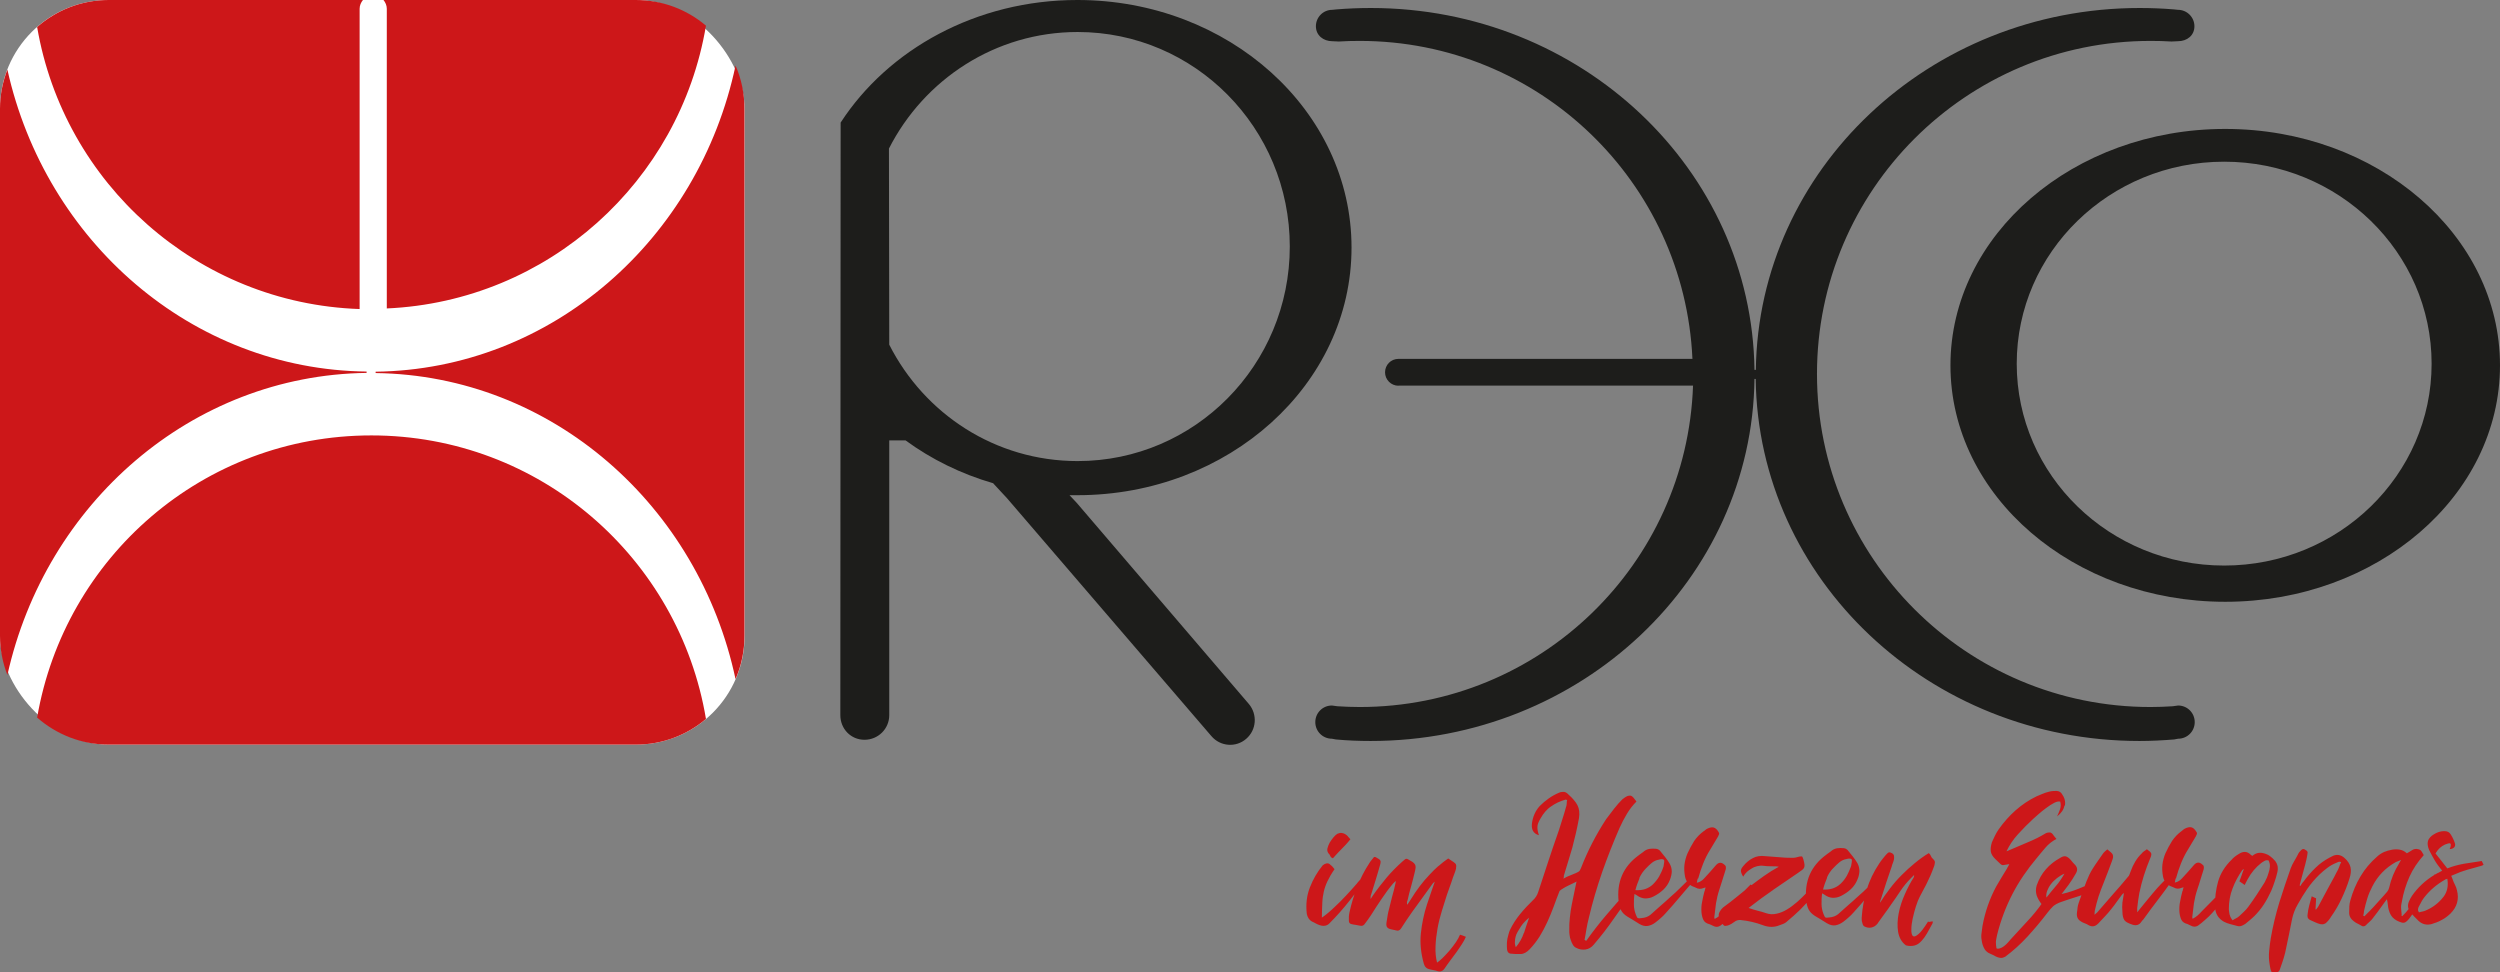
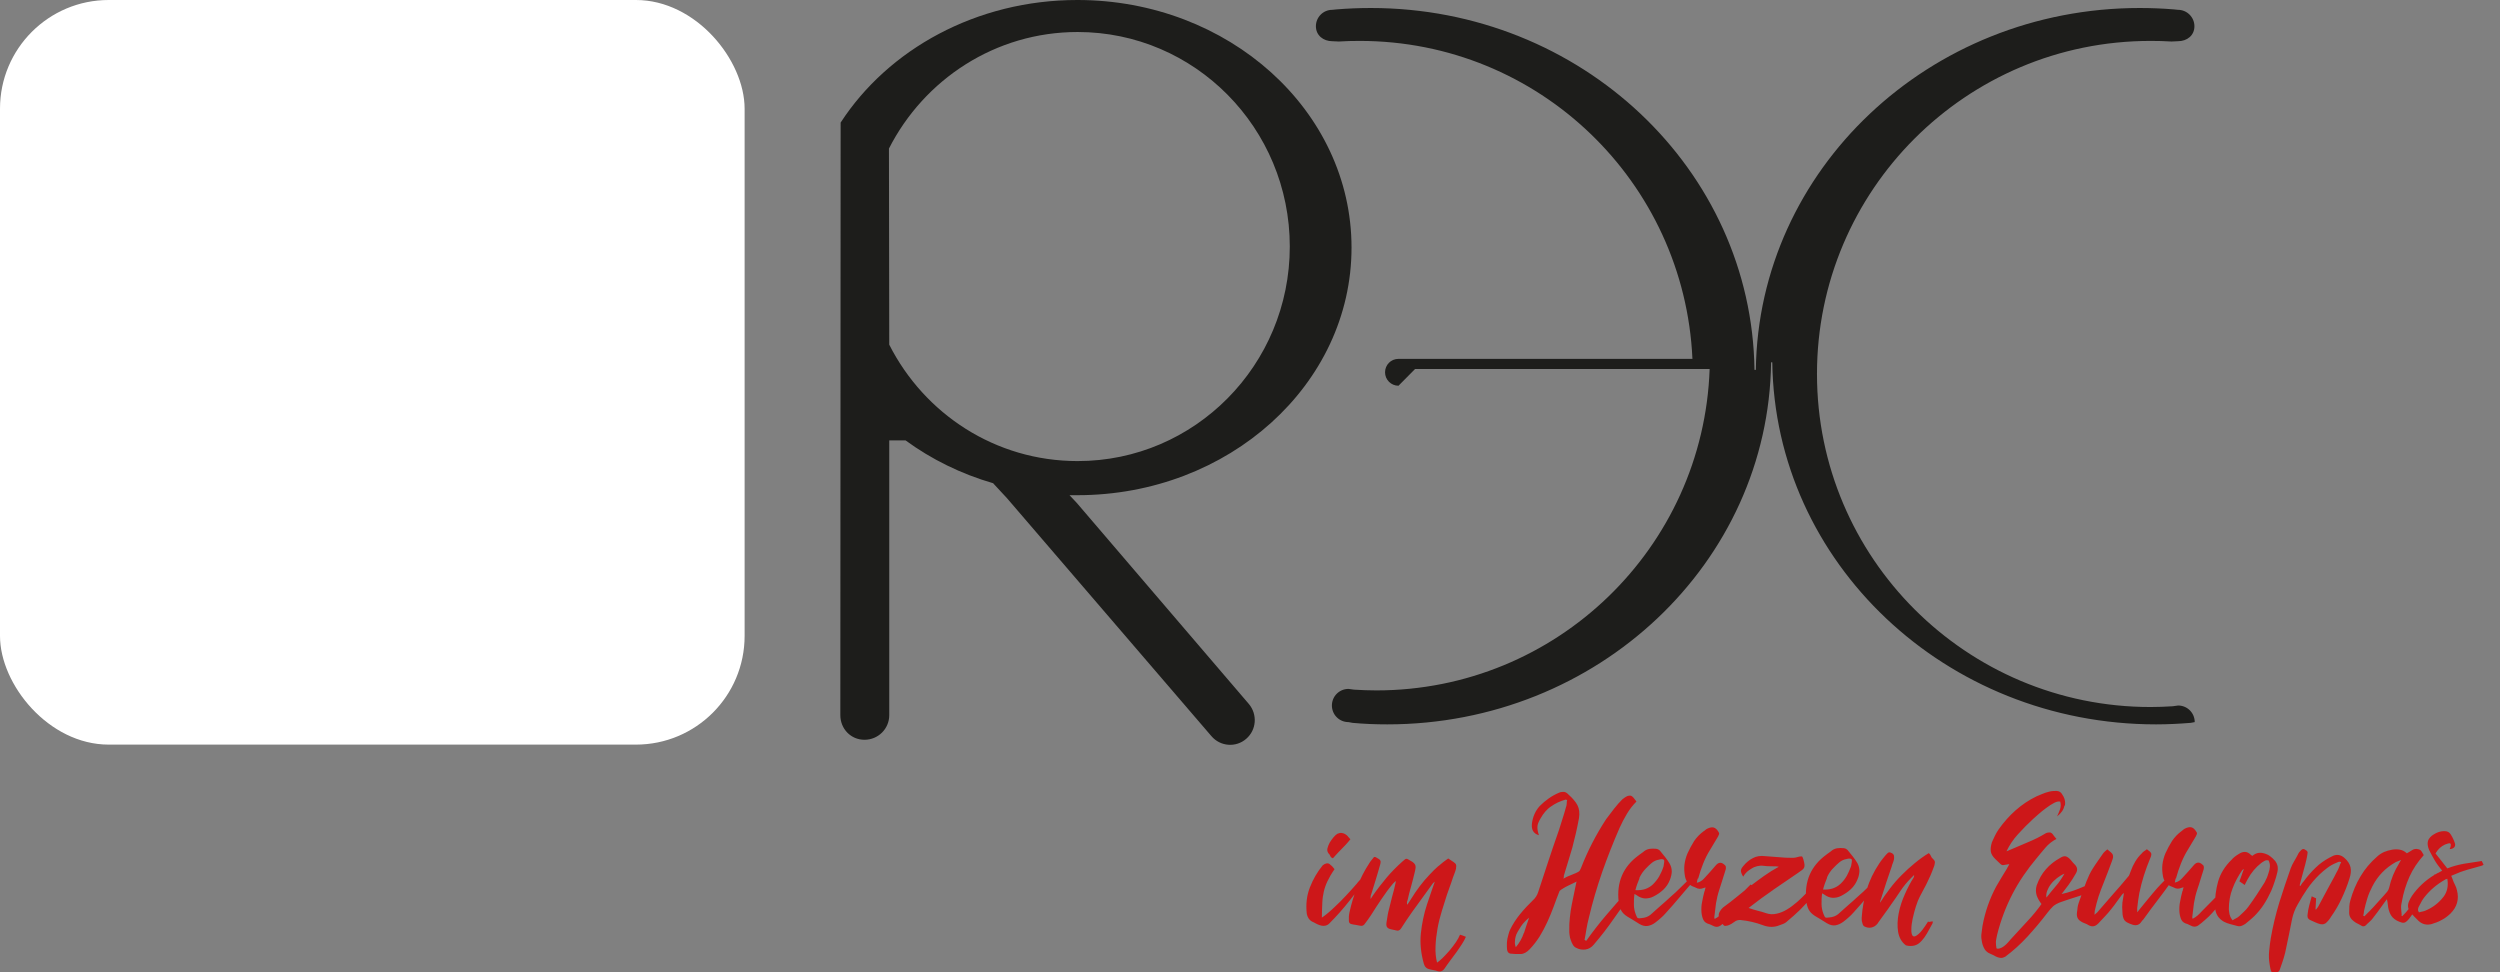
<svg xmlns="http://www.w3.org/2000/svg" id="Livello_2" viewBox="0 0 165.59 64.39">
  <rect x="0" y="0" width="165.59" height="64.39" fill="#808080" stroke="none" />
  <defs>
    <style>.cls-1{fill:#fff;}.cls-2{fill:#cd1719;}.cls-3,.cls-4{fill:none;}.cls-4{clip-path:url(#clippath);}.cls-5{fill:#1d1d1b;}</style>
    <clipPath id="clippath">
      <rect class="cls-3" width="165.59" height="64.39" />
    </clipPath>
  </defs>
  <g id="Livello_1-2">
    <g class="cls-4">
      <path class="cls-5" d="m58.9,22.83c2.33,4.59,7.03,7.71,12.48,7.71,7.76,0,14.05-6.36,14.05-14.21s-6.29-14.21-14.05-14.21c-5.45,0-10.17,3.14-12.5,7.72l.02,12.98Zm6.89,9.18c-2.14-.62-4.1-1.59-5.81-2.84h-1.08v18.2c0,.9-.73,1.63-1.64,1.63s-1.6-.73-1.6-1.63l.02-39.25C58.83,3.27,64.67,0,71.36,0,81.39,0,89.52,7.34,89.52,16.4s-8.13,16.4-18.16,16.4c-.17,0-.35,0-.52,0l.48.51,11.4,13.32c.58.69.51,1.72-.18,2.31-.68.59-1.71.51-2.3-.18l-13.54-15.76-.9-.97Z" />
-       <path class="cls-5" d="m92.63,25.55c-.49,0-.89-.4-.89-.89s.39-.89.89-.89h19.47c-.53-11.72-10.17-21.06-22.04-21.06-.47,0-.93.01-1.38.04l-.43-.02c-.6,0-1.09-.39-1.09-.99s.48-1.09,1.09-1.09l.3-.03c.74-.06,1.49-.09,2.25-.09,13.93,0,25.24,10.7,25.41,23.97h.09c.17-13.26,11.48-23.97,25.42-23.97.76,0,1.51.03,2.25.09l.29.03c.6,0,1.09.49,1.09,1.09s-.48.99-1.09.99l-.43.02c-.46-.03-.92-.04-1.39-.04-12.2,0-22.09,9.88-22.09,22.06s9.89,22.06,22.09,22.06c.49,0,.99-.02,1.47-.05l.36-.05c.61,0,1.1.49,1.1,1.1s-.49,1.1-1.1,1.1l-.27.05c-.76.06-1.52.1-2.29.1-13.94,0-25.25-10.71-25.42-23.98h-.08c-.16,13.27-11.48,23.98-25.42,23.98-.78,0-1.54-.03-2.3-.1l-.27-.05c-.61,0-1.1-.49-1.1-1.1s.49-1.1,1.1-1.1l.37.05c.49.03.98.05,1.47.05,11.95,0,21.67-9.46,22.08-21.29h-19.51Z" />
-       <path class="cls-5" d="m133.58,24.09c0,7.39,6.15,13.37,13.74,13.37s13.74-5.99,13.74-13.37-6.15-13.38-13.74-13.38-13.74,5.99-13.74,13.38m13.81-15.55c10.05,0,18.2,7.01,18.2,15.66s-8.15,15.66-18.2,15.66-18.2-7.01-18.2-15.66,8.15-15.66,18.2-15.66" />
+       <path class="cls-5" d="m92.63,25.55c-.49,0-.89-.4-.89-.89s.39-.89.89-.89h19.47c-.53-11.72-10.17-21.06-22.04-21.06-.47,0-.93.01-1.38.04l-.43-.02c-.6,0-1.09-.39-1.09-.99s.48-1.09,1.09-1.09l.3-.03c.74-.06,1.49-.09,2.25-.09,13.93,0,25.24,10.7,25.41,23.97h.09c.17-13.26,11.48-23.97,25.42-23.97.76,0,1.51.03,2.25.09l.29.03c.6,0,1.09.49,1.09,1.09s-.48.99-1.09.99l-.43.02c-.46-.03-.92-.04-1.39-.04-12.2,0-22.09,9.88-22.09,22.06s9.89,22.06,22.09,22.06c.49,0,.99-.02,1.47-.05l.36-.05c.61,0,1.1.49,1.1,1.1l-.27.05c-.76.06-1.52.1-2.29.1-13.94,0-25.25-10.71-25.42-23.98h-.08c-.16,13.27-11.48,23.98-25.42,23.98-.78,0-1.54-.03-2.3-.1l-.27-.05c-.61,0-1.1-.49-1.1-1.1s.49-1.1,1.1-1.1l.37.05c.49.03.98.05,1.47.05,11.95,0,21.67-9.46,22.08-21.29h-19.51Z" />
      <path class="cls-2" d="m161.84,59.41c-.31.4-.71.71-1.2.91-.07.03-.15.05-.21.06-.07.01-.14.03-.21.05-.05-.08-.07-.14-.06-.21,0-.07.03-.13.06-.18.06-.1.11-.21.17-.32.06-.11.12-.21.2-.3.36-.46.82-.85,1.37-1.16.02-.02.04-.03.06-.03s.05,0,.08-.03c.08.47,0,.87-.25,1.2m-.36-1.59c-.09.05-.18.1-.26.15-.59.36-1.07.81-1.46,1.36-.07.1-.14.23-.21.39-.12.28-.07.54.15.77.07.09.15.18.24.27.08.08.17.17.25.25.24.22.53.29.85.21.23-.07.46-.15.67-.27.22-.11.41-.26.59-.43.44-.44.58-.95.43-1.54-.03-.13-.07-.25-.13-.36s-.11-.23-.15-.35c-.03-.07-.06-.15-.1-.25.14-.06.28-.11.41-.17.13-.06.27-.11.4-.15.21-.07.41-.13.61-.18.2-.06.4-.11.6-.17.02,0,.04-.02.06-.03.02,0,.04-.02.06-.04-.02-.05-.04-.09-.06-.12s-.04-.07-.06-.12c-.39.06-.78.12-1.17.18-.39.07-.76.17-1.11.31-.14-.18-.27-.35-.4-.51-.13-.16-.25-.32-.38-.48.03-.05.05-.09.08-.12.02-.03.04-.06.06-.09.19-.23.41-.38.69-.45.16-.05.21.02.17.2,0,.04-.03.09-.07.17.13,0,.23-.04.3-.11.07-.07.09-.17.05-.28-.06-.2-.15-.39-.28-.59-.08-.14-.22-.21-.42-.21-.23,0-.46.07-.67.2-.22.13-.36.28-.41.45-.05.17-.02.38.08.61.12.24.25.48.38.7s.3.44.48.66c-.1.06-.2.11-.29.16m-4.9,2.65c0-.06.01-.11.02-.17.06-.27.13-.54.21-.8.08-.26.19-.52.32-.77.36-.72.89-1.26,1.57-1.64.05-.02.1-.04.15-.06.05-.02.12-.05.2-.08-.04.06-.06.1-.08.13-.01.03-.03.06-.05.09-.32.52-.54,1.06-.66,1.61-.03.11-.07.2-.13.27-.16.18-.31.36-.47.53s-.31.35-.47.52c-.09.1-.19.2-.28.29-.09.09-.19.18-.29.29l-.08-.04c.02-.06.03-.11.04-.17m2.51.14c-.02-.16-.03-.31-.04-.45s.01-.3.05-.45c.1-.58.27-1.12.5-1.64s.55-.99.95-1.44c-.05-.08-.09-.17-.14-.24-.05-.08-.12-.13-.22-.15-.16-.04-.29-.02-.41.06s-.23.14-.35.21c-.14-.13-.29-.21-.46-.24-.16-.03-.33-.03-.51,0-.19.03-.36.08-.53.15-.16.07-.32.17-.46.3-.45.39-.82.83-1.11,1.32-.29.48-.51,1.01-.67,1.58-.04.13-.06.27-.07.41,0,.14-.01.28-.01.42,0,.23.11.42.32.57.07.06.16.11.24.15.09.04.17.09.24.13.1.07.2.06.29-.01.07-.08.15-.14.22-.21s.15-.13.21-.21c.13-.16.25-.32.36-.47s.22-.31.34-.47c.04-.06.08-.11.13-.18.05-.06.1-.13.15-.2.02.08.03.15.04.2,0,.05.01.1.02.15.02.27.09.5.2.7.12.2.31.35.58.45.12.05.21.07.27.06.06,0,.14-.04.23-.12.04-.05.07-.09.11-.12.03-.03.06-.07.09-.12.2-.27.39-.54.58-.82.19-.28.38-.55.57-.82.11-.16.22-.32.32-.49.1-.17.21-.33.31-.49-.03-.05-.05-.09-.07-.12-.02-.03-.04-.07-.07-.12-.08.1-.16.19-.22.27s-.13.16-.18.23c-.22.3-.45.6-.67.9-.22.3-.44.6-.66.9-.07.08-.14.17-.21.25s-.15.16-.22.23c-.04-.02-.06-.03-.07-.03m-6.71-1.99s-.01,0-.02-.01l.04-.17.34-1.26c.03-.11.05-.22.08-.34s.04-.22.06-.34c.02-.08,0-.14-.04-.18-.05-.04-.1-.07-.15-.1-.08-.05-.17-.02-.25.07-.08.08-.15.16-.18.24-.08.16-.17.32-.26.47-.09.15-.17.31-.23.47-.27.76-.52,1.52-.76,2.28-.23.76-.42,1.54-.56,2.34-.05.29-.08.58-.11.86-.03.29-.02.58.03.88.02.09.04.19.05.28.01.09.05.19.11.28.05,0,.09-.02.14-.02.05,0,.09,0,.14,0,.13-.02.21-.08.24-.2.07-.19.13-.37.19-.55.06-.18.11-.36.16-.55.05-.21.09-.41.13-.62.04-.2.08-.41.13-.62.07-.34.13-.67.2-1,.07-.33.19-.65.37-.96.2-.36.41-.71.64-1.04.23-.33.5-.65.8-.94.17-.16.34-.31.52-.44.18-.14.38-.25.6-.34.05-.02.09-.04.14-.06s.11-.01.18.01c-.06.13-.11.25-.15.37-.05.12-.1.23-.17.34-.09.19-.19.37-.29.55-.1.18-.2.37-.3.55-.1.2-.21.39-.31.58-.1.19-.21.38-.31.58l-.13.17s-.02,0-.02,0c0,0-.01,0-.02,0,0-.12.02-.24.02-.36,0-.12.01-.25.02-.38-.05-.02-.09-.04-.14-.06-.05-.02-.1-.04-.15-.07-.06.21-.12.42-.17.62-.05.2-.09.41-.11.62-.02.18.06.29.22.35l.29.13c.13.06.24.1.33.12.09.02.17.02.24,0,.07-.02.14-.06.2-.13.07-.06.14-.15.22-.26,0-.02.02-.03.02-.03,0,0,.01-.02.02-.04.28-.39.52-.8.72-1.23s.38-.87.52-1.33c.09-.27.12-.52.07-.74s-.18-.43-.41-.63c-.23-.2-.48-.24-.73-.14-.05.02-.09.04-.12.06s-.07.04-.12.06c-.35.19-.67.41-.95.69-.28.27-.54.57-.78.9-.05.05-.09.1-.12.15s-.07.1-.1.15c0,0-.02-.01-.02-.01m-4.66,1.91c-.02-.12-.04-.24-.05-.37,0-.49.08-.95.25-1.38.16-.43.38-.83.65-1.22,0,0,.04-.03.1-.06-.06.14-.11.28-.15.41-.05.13-.1.27-.15.41.06.04.11.07.17.11.06.04.12.08.18.13.04-.08.07-.14.1-.2.03-.06.06-.11.09-.17.24-.45.55-.81.91-1.09.08-.06.15-.1.22-.14.07-.04.16-.05.26-.03.07.14.1.28.09.42-.01.14-.04.28-.09.41-.03.11-.07.22-.11.32-.05.1-.1.21-.15.31-.17.27-.34.54-.52.81-.18.27-.36.53-.55.79-.09.12-.19.24-.3.34-.11.11-.22.21-.33.31-.06.05-.12.09-.2.13s-.15.08-.22.13c-.1-.13-.17-.25-.19-.37m1.39-3.98c-.13-.12-.26-.18-.39-.18s-.26.04-.39.13c-.21.12-.37.25-.49.39-.44.43-.74.91-.89,1.44-.15.53-.22,1.08-.2,1.67,0,.21.05.41.15.58.1.17.25.31.43.41.13.07.27.12.42.16s.3.08.45.12c.1.03.2.03.29,0,.09-.03.18-.08.27-.14.1-.08.2-.17.3-.25.1-.08.19-.17.29-.26.24-.24.46-.51.64-.79.18-.28.34-.58.48-.89.08-.2.16-.39.22-.59.07-.2.13-.41.18-.62.07-.29.03-.54-.14-.76-.1-.12-.22-.23-.34-.32-.12-.09-.26-.15-.41-.19-.29-.08-.54-.02-.76.17-.06-.03-.1-.06-.13-.08m-4.93,1.57c.09-.34.2-.66.33-.99.13-.32.28-.63.47-.93.19-.31.36-.6.52-.87.02-.05.04-.09.06-.14.02-.05.01-.1-.03-.15-.1-.17-.21-.27-.33-.3-.12-.03-.26,0-.44.09-.04.02-.07.04-.1.07-.03.03-.07.06-.1.08-.26.19-.47.41-.64.66-.16.26-.31.53-.44.82-.1.24-.17.49-.2.75s-.01.52.04.79c.06.29.21.49.46.62.08.03.16.06.24.1.17.1.34.11.52.03.06-.02.1-.03.14-.04-.02.06-.03.11-.04.15,0,.04-.02.09-.04.13-.06.22-.11.45-.15.68-.05.23-.06.46-.04.71.02.19.06.35.13.49.07.14.21.23.41.28.04.02.07.03.1.05.03.01.07.03.11.05.2.11.38.09.56-.06.11-.08.22-.17.33-.27.11-.09.21-.19.32-.29.29-.29.55-.6.78-.93.23-.33.47-.66.71-.99,0,0,.01-.02,0-.03,0,0,0-.02,0-.04-.03-.02-.06-.04-.09-.06-.03-.02-.07-.04-.11-.06l-.13.13c-.27.27-.55.55-.83.83-.28.28-.55.56-.83.84-.08.09-.17.18-.26.26-.09.08-.2.15-.33.22,0-.04-.02-.06-.02-.08,0-.02,0-.04,0-.06.03-.3.07-.6.11-.9.05-.3.12-.6.22-.9.07-.22.15-.43.21-.66.07-.22.14-.45.21-.67.02-.07.02-.13.01-.18,0-.06-.04-.11-.1-.15-.19-.17-.36-.16-.53.01-.14.16-.28.32-.41.47-.14.15-.28.31-.43.47-.06.06-.12.11-.19.15-.07.05-.16.08-.26.1.02-.13.04-.22.06-.28m-4.68-1.79c-.05.05-.1.09-.13.14-.16.23-.32.46-.48.69-.16.23-.31.47-.43.72-.14.3-.26.6-.37.92-.11.31-.22.62-.33.93-.04.1-.06.21-.08.32-.01.11-.02.22-.04.33-.02.17,0,.3.06.4s.16.18.32.26c.07.03.13.05.19.08.06.02.12.05.18.09.13.08.25.1.36.08.11-.02.21-.09.31-.19.15-.16.3-.32.45-.48.15-.16.29-.32.42-.49.12-.15.24-.3.34-.45.11-.15.22-.3.33-.45.02-.03.04-.05.06-.07.02-.02.05-.04.09-.07-.02.12-.03.23-.05.33-.01.1-.03.2-.05.3-.02.2-.02.41,0,.6,0,.28.06.47.14.58.08.11.26.2.53.29.25.08.45.02.59-.2.06-.08.1-.13.13-.15.3-.42.6-.83.91-1.23.31-.4.61-.81.91-1.23.03-.03.05-.06.08-.09.02-.03.05-.07.06-.11-.04-.05-.07-.09-.1-.12-.03-.03-.07-.07-.12-.12-.4.36-.77.75-1.11,1.16-.34.41-.69.83-1.04,1.27,0-.07,0-.13,0-.17,0-.04,0-.07,0-.1.02-.17.04-.33.06-.5.02-.16.05-.33.08-.5.08-.39.18-.78.3-1.16.12-.38.26-.76.41-1.12.08-.17.1-.29.08-.35-.02-.07-.12-.16-.29-.28-.06.05-.11.09-.18.13-.06.04-.11.09-.16.15-.17.16-.31.34-.43.54-.12.2-.22.41-.3.64-.03.08-.06.14-.08.21s-.06.12-.11.17c-.33.39-.65.78-.99,1.15-.33.38-.66.76-.99,1.14-.03.04-.06.07-.1.1-.04.03-.08.06-.13.11.01-.07.01-.12.01-.15s0-.07.01-.11c.07-.33.15-.64.25-.95.1-.31.22-.61.34-.91.09-.24.19-.48.28-.72.09-.24.18-.48.27-.72.04-.1.06-.19.07-.25,0-.07,0-.12-.02-.17-.02-.05-.06-.1-.12-.15-.06-.05-.14-.12-.24-.2-.06.05-.11.09-.16.14m-3.83,2.62c.06-.15.14-.31.25-.45.11-.15.25-.28.41-.41.16-.12.32-.22.49-.29-.17.3-.35.57-.55.8-.2.23-.41.49-.64.78-.03-.13-.01-.27.04-.43m1.18-5.66c.05-.27-.02-.53-.21-.79-.08-.11-.18-.17-.33-.18-.14,0-.3,0-.47.04s-.33.09-.49.16c-.16.07-.28.12-.38.16-.5.24-.96.55-1.38.92-.42.37-.79.79-1.13,1.27-.09.13-.17.27-.24.41-.07.14-.13.29-.2.43-.07.22-.1.41-.08.6.02.18.13.36.31.53.12.11.21.2.27.26s.11.1.15.12c.05.02.1.02.17,0,.07-.01.18-.03.33-.05-.03.06-.06.11-.08.15-.03.04-.05.09-.07.13-.12.2-.24.39-.36.59-.12.2-.24.4-.36.61-.44.82-.74,1.69-.91,2.62-.03.19-.05.37-.07.54-.02.17,0,.35.04.54.04.18.1.33.18.46s.21.23.36.29c.08.03.16.07.24.11.08.05.16.09.24.12.08.03.17.05.25.05s.17-.03.27-.08c.52-.39,1.01-.83,1.46-1.32.45-.49.9-1.02,1.34-1.6.12-.16.24-.29.36-.41.12-.11.31-.22.58-.31.38-.13.77-.26,1.16-.38.39-.12.76-.3,1.11-.55-.1-.12-.19-.22-.27-.31-.19.08-.35.15-.48.21-.14.06-.27.11-.41.17-.14.06-.3.11-.47.17-.17.06-.39.12-.65.18.12-.15.27-.35.45-.59.18-.25.35-.51.5-.78.13-.22.1-.41-.08-.59-.05-.05-.09-.1-.14-.15-.05-.06-.09-.11-.14-.17-.12-.13-.23-.2-.33-.22s-.22.02-.36.11c-.36.2-.67.44-.93.74-.27.3-.47.66-.62,1.08-.07.24-.06.46,0,.66.07.2.18.39.32.57-.27.38-.57.75-.9,1.1-.33.35-.71.77-1.15,1.25-.22.27-.41.45-.57.53s-.29.1-.36.06c-.03-.15-.04-.29-.04-.41,0-.12.04-.3.09-.53.24-.95.58-1.84,1.01-2.67.43-.83.96-1.6,1.57-2.33.2-.24.39-.48.6-.72.2-.24.45-.44.74-.59-.04-.05-.07-.09-.1-.12-.03-.03-.06-.07-.08-.1-.08-.13-.16-.2-.25-.21-.09,0-.18,0-.29.06-.36.22-.74.41-1.13.57-.39.17-.78.34-1.17.5-.05.02-.09.04-.14.06-.05.02-.1.04-.15.06.19-.4.44-.78.76-1.13.32-.35.65-.69,1.01-1.02.07-.06.19-.17.35-.31.16-.14.33-.28.51-.41.18-.14.36-.25.53-.34.17-.09.31-.11.4-.08.05.18.04.34-.01.5-.06.15-.12.32-.2.48.28-.22.44-.45.49-.72m-9.72,8.55c-.15.13-.26.15-.33.08-.06-.07-.1-.21-.09-.43,0-.22.03-.46.09-.73s.13-.53.21-.79c.08-.26.17-.47.25-.63.12-.23.22-.42.3-.57.08-.14.15-.28.21-.41.06-.13.13-.27.2-.43.07-.16.16-.38.26-.66.02-.07.03-.15.04-.22,0-.07-.03-.13-.09-.19-.08-.07-.14-.14-.17-.22s-.08-.15-.15-.2c-.31.19-.62.41-.92.66-.31.25-.6.52-.88.8s-.54.58-.78.9c-.24.31-.46.62-.64.92,0-.05,0-.09.02-.14s.03-.09.05-.14c.11-.36.23-.71.34-1.06.12-.35.24-.7.36-1.06.02-.08.04-.15.08-.24.03-.08.06-.17.07-.24s.01-.15,0-.22-.05-.12-.12-.17c-.09-.05-.16-.07-.21-.06-.05,0-.12.07-.22.18-.07.09-.15.18-.22.27-.07.09-.14.18-.21.29-.36.54-.64,1.11-.82,1.72-.18.6-.3,1.22-.34,1.87,0,.07,0,.15.01.22.02.08.04.15.06.22.02.06.05.1.1.13.15.08.3.11.46.08.16-.03.29-.11.41-.25.02-.02.03-.04.04-.06s.02-.04.04-.06c.14-.2.28-.39.42-.58.14-.19.28-.38.41-.58.22-.3.42-.6.62-.9.2-.3.43-.58.69-.84l.21-.21c0,.07,0,.12-.03.17-.2.31-.39.67-.58,1.1-.19.42-.33.85-.41,1.27-.08.42-.1.83-.04,1.21.06.38.23.69.52.91.23.06.43.05.6,0s.31-.16.44-.3c.13-.14.25-.31.36-.5.11-.2.22-.4.33-.6.02-.02.03-.04.03-.07,0-.03.02-.06.04-.1-.07-.02-.13-.02-.17,0-.04.02-.09.02-.17,0-.27.43-.48.71-.64.83m-6.05-3.76c.11-.24.25-.46.44-.64.12-.13.25-.25.38-.36.13-.11.29-.19.48-.22.07-.02.13-.03.17-.03.06,0,.1,0,.14.03s.05.07.04.13c0,.08-.02.14-.03.21s-.02.13-.04.18c-.08.22-.17.41-.27.6-.11.19-.24.36-.41.52-.31.29-.7.41-1.16.38.07-.28.17-.54.27-.78m-.24,1.08s.04.02.06.04c.18.13.36.2.55.21.19,0,.37-.03.56-.13.24-.12.46-.27.65-.45.19-.18.34-.4.44-.66.08-.18.11-.36.12-.53,0-.18-.04-.35-.13-.52-.09-.16-.2-.31-.31-.45l-.34-.42s-.07-.07-.12-.09c-.05-.02-.1-.04-.15-.04-.16-.02-.31-.01-.45.01-.14.03-.27.09-.39.2-.05.04-.1.07-.15.11s-.11.07-.15.11c-1.03.75-1.47,1.77-1.33,3.07.02.2.07.39.15.55.08.16.22.31.41.43.13.08.26.15.4.24.14.08.27.17.4.25.2.12.39.17.57.14.18-.03.36-.11.53-.24.12-.09.24-.19.35-.29s.22-.2.32-.32c.33-.36.65-.73.96-1.1.31-.37.63-.74.96-1.11.03-.04.05-.07.08-.11.02-.04.05-.08.08-.13-.08-.03-.16-.04-.22-.03-.06,0-.12.03-.18.09-.23.22-.46.45-.69.68-.23.23-.46.45-.71.66-.21.2-.43.39-.65.58-.22.19-.44.39-.65.58-.16.13-.35.2-.59.22-.13.02-.22.02-.25,0-.04-.02-.08-.1-.13-.23-.08-.21-.13-.43-.13-.66,0-.22,0-.46.04-.71.05.03.08.05.1.06m-3.34-.29c.53-.36,1.08-.74,1.64-1.12.12-.08.21-.15.28-.2.07-.05.11-.11.13-.16.02-.06.03-.12.02-.2s-.03-.19-.07-.33c-.03-.1-.06-.17-.08-.19-.03-.02-.09-.02-.2,0-.15.05-.3.08-.45.08-.15,0-.3,0-.46-.01-.22-.02-.45-.03-.67-.05s-.44-.03-.66-.05c-.32-.04-.6,0-.83.13-.24.12-.45.3-.64.53-.1.12-.15.22-.15.31s.05.22.15.39c.07-.13.16-.24.25-.32.09-.08.2-.16.31-.22.12-.08.25-.13.38-.16.13-.03.27-.04.42-.02.13.02.3.03.5.03s.37,0,.5.03c-.33.18-.64.37-.95.59-.31.22-.61.44-.91.67s-.6.47-.89.71c-.29.24-.59.47-.89.69-.03.02-.06.04-.08.07l-.08.08c-.08.1-.14.2-.17.31-.03.1,0,.22.07.35.02.04.04.07.06.11.02.04.04.07.06.11.06.11.11.18.16.21.05.03.13.02.25-.01.17-.06.33-.16.49-.28.11-.07.23-.09.35-.08.5.05.99.16,1.47.34.39.15.77.15,1.12,0,.07-.03.15-.06.22-.08.07-.03.14-.06.2-.11.39-.33.7-.6.92-.82.22-.22.4-.42.55-.59s.29-.34.42-.51c.13-.17.3-.37.52-.6.07-.07.09-.13.03-.17-.05-.04-.11-.1-.19-.2-.1.09-.23.23-.39.4-.15.17-.32.36-.51.55-.19.2-.39.39-.6.58-.22.19-.44.36-.67.5-.23.14-.46.24-.71.29-.24.06-.48.04-.71-.04-.17-.06-.35-.11-.55-.16s-.39-.11-.59-.18c.55-.43,1.09-.83,1.62-1.19m-4.96-.76c.09-.34.2-.66.33-.99s.28-.63.47-.93c.19-.31.36-.6.52-.87.02-.05.04-.09.06-.14.02-.05,0-.1-.03-.15-.1-.17-.21-.27-.33-.3-.12-.03-.26,0-.44.09-.04.02-.07.04-.1.07-.03.03-.07.06-.11.08-.26.19-.47.41-.64.66-.16.26-.31.53-.44.82-.1.24-.17.49-.2.75s-.01.52.04.79c.06.29.21.49.46.62.08.03.16.06.24.1.17.1.34.11.52.03.06-.02.1-.03.14-.04-.02.06-.03.11-.04.15,0,.04-.02.09-.04.13-.06.22-.11.45-.15.68-.05.23-.06.46-.04.71.02.19.06.35.13.49.07.14.21.23.41.28.04.02.07.03.11.05.03.01.07.03.11.05.2.11.38.09.56-.06.11-.08.22-.17.33-.27.11-.09.21-.19.31-.29.29-.29.55-.6.78-.93.23-.33.47-.66.71-.99.01,0,.01-.02,0-.03,0,0,0-.02,0-.04-.03-.02-.06-.04-.09-.06-.03-.02-.07-.04-.11-.06l-.13.13c-.27.27-.55.55-.83.83-.28.28-.56.56-.83.84-.08.09-.17.18-.26.26-.09.08-.2.15-.33.22,0-.04-.02-.06-.02-.08,0-.02,0-.04,0-.06.03-.3.07-.6.11-.9.05-.3.12-.6.22-.9.07-.22.14-.43.21-.66.07-.22.14-.45.21-.67.02-.07.02-.13.01-.18,0-.06-.04-.11-.1-.15-.19-.17-.36-.16-.53.01-.14.16-.28.32-.41.47-.14.15-.28.31-.43.47-.06.06-.12.11-.19.15-.07.05-.16.08-.26.1.02-.13.04-.22.06-.28m-3.87-.03c.11-.24.26-.46.44-.64.12-.13.25-.25.38-.36.13-.11.29-.19.48-.22.07-.02.13-.03.17-.03.06,0,.1,0,.14.03.04.03.05.07.04.13,0,.08-.02.14-.03.21,0,.07-.02.13-.04.18-.07.22-.17.41-.27.6-.11.19-.25.36-.41.52-.31.29-.69.41-1.16.38.07-.28.17-.54.27-.78m-.24,1.08s.04.02.06.04c.18.13.36.2.55.21.19,0,.37-.03.56-.13.24-.12.46-.27.65-.45.19-.18.34-.4.44-.66.07-.18.11-.36.12-.53,0-.18-.04-.35-.13-.52-.09-.16-.2-.31-.31-.45l-.34-.42s-.07-.07-.12-.09c-.05-.02-.1-.04-.15-.04-.16-.02-.31-.01-.45.01-.14.03-.27.09-.39.2-.05.04-.1.07-.15.11s-.11.07-.15.11c-1.03.75-1.47,1.77-1.33,3.07.02.2.07.39.15.55.08.16.22.31.41.43.13.08.26.15.4.24.14.08.27.17.4.25.2.12.38.17.57.14.18-.03.36-.11.52-.24.12-.09.24-.19.35-.29s.22-.2.32-.32c.33-.36.65-.73.96-1.1.31-.37.63-.74.96-1.11.03-.04.05-.07.08-.11.02-.04.05-.08.08-.13-.08-.03-.16-.04-.22-.03-.06,0-.12.03-.17.09-.23.22-.46.45-.69.68-.23.23-.46.45-.71.66-.21.2-.43.39-.65.58-.22.19-.44.39-.65.58-.16.13-.35.2-.59.22-.13.02-.21.02-.25,0-.04-.02-.08-.1-.13-.23-.08-.21-.13-.43-.13-.66,0-.22,0-.46.04-.71.05.03.08.05.1.06m-7.43,2.53c-.11.33-.28.64-.53.94-.05-.13-.07-.25-.06-.37,0-.12.02-.23.05-.34.02-.08.06-.19.13-.31.07-.12.14-.24.22-.36s.17-.23.27-.33c.09-.1.18-.18.27-.24-.12.34-.24.68-.34,1.01m4.01.46c.05-.24.09-.49.13-.74s.1-.5.16-.74c.24-1.03.54-2.03.88-3.02.35-.99.73-1.96,1.15-2.92.15-.33.31-.64.49-.94.18-.3.39-.57.63-.81-.08-.1-.14-.19-.2-.26-.06-.07-.12-.11-.18-.13-.07-.01-.14,0-.23.03-.09.04-.19.11-.32.21-.19.19-.37.39-.54.61-.17.22-.35.45-.54.71-.66,1.01-1.22,2.09-1.67,3.25-.02.04-.04.08-.06.12-.02.04-.04.07-.07.09-.12.08-.29.15-.5.23-.21.08-.39.16-.53.25.02-.06.03-.1.03-.13v-.07c.09-.31.19-.61.28-.92.09-.3.19-.61.28-.93.08-.33.16-.65.24-.97.07-.32.14-.64.2-.97.06-.35.02-.65-.1-.88s-.32-.46-.6-.71c-.09-.1-.19-.16-.29-.17-.1,0-.22,0-.34.06-.47.2-.89.5-1.27.88-.26.29-.43.64-.5,1.06-.08.47.06.76.45.87-.07-.21-.11-.4-.1-.55,0-.15.07-.33.2-.55.19-.34.42-.62.71-.81.28-.2.6-.35.96-.45l.1.03c-.02.07-.03.15-.03.24,0,.08-.02.16-.05.24-.07.26-.15.52-.23.77-.08.25-.16.5-.24.76-.24.69-.48,1.37-.7,2.05s-.45,1.36-.67,2.04c-.07.22-.19.4-.36.55-.3.29-.58.59-.84.91-.26.32-.49.67-.67,1.05-.03.06-.07.18-.11.34-.05.16-.08.32-.09.49-.01.17,0,.32.01.47.02.14.09.23.2.26.24.03.47.04.69.03.22,0,.42-.12.61-.32.25-.26.47-.55.66-.85.19-.31.36-.63.51-.96.15-.33.29-.67.42-1.02.13-.35.25-.69.39-1.03.06-.06.14-.11.24-.17.09-.06.19-.11.29-.16.1-.05.21-.1.31-.15.1-.05.2-.09.28-.14-.06.27-.11.53-.16.77-.05.24-.1.49-.15.73-.06.29-.1.58-.13.87-.03.29-.05.58-.04.88,0,.08,0,.17.02.29.01.12.04.23.08.34.04.11.08.21.14.31s.13.16.22.2c.19.1.39.14.61.11.22-.03.4-.14.55-.32.48-.56.93-1.14,1.35-1.75.42-.61.86-1.19,1.31-1.75-.07-.05-.12-.08-.15-.1-.04-.02-.07-.04-.1-.04s-.06.01-.08.04c-.03.02-.07.05-.13.09-.45.49-.91,1-1.37,1.55-.47.55-.91,1.12-1.33,1.71-.04-.02-.07-.04-.08-.06m-9.72-4.89c-.2.18-.39.36-.57.56-.47.49-.87,1.03-1.22,1.6-.05.07-.09.14-.13.2-.04.06-.09.13-.13.2-.02-.07-.03-.12-.02-.17,0-.05.02-.09.04-.14.07-.32.15-.63.24-.94s.16-.62.24-.94c.03-.11.04-.2.05-.27,0-.07,0-.12-.02-.17-.02-.05-.05-.09-.1-.14-.05-.05-.12-.1-.22-.15-.13-.08-.22-.13-.27-.13s-.13.06-.25.17c-.38.34-.74.7-1.06,1.08-.32.38-.63.78-.92,1.2-.02.04-.04.07-.07.11s-.05.07-.07.11c0-.06,0-.11,0-.16,0-.05.02-.1.04-.15.1-.32.2-.63.29-.94.09-.31.19-.62.28-.95.06-.19.07-.31.03-.36-.03-.06-.14-.13-.31-.22,0,0-.04-.01-.1-.01-.06.08-.11.14-.17.21s-.11.14-.15.21c-.33.5-.59,1.02-.8,1.56-.21.54-.38,1.1-.51,1.69-.02.09-.03.19-.04.28,0,.09,0,.19,0,.28,0,.12.06.2.18.22.09.02.18.04.27.05s.17.03.27.05c.15.04.27,0,.35-.14.07-.09.13-.18.2-.27.07-.09.13-.18.2-.29.22-.35.45-.71.69-1.06.24-.36.49-.7.76-1.02l.18-.18v.1c-.07.33-.15.65-.24.96-.08.31-.16.63-.24.96-.03.12-.05.24-.07.37-.02.13-.04.25-.06.38-.02.13,0,.23.04.29.05.07.13.11.25.14.07.02.13.03.18.04s.12.02.18.04c.12.04.23,0,.32-.14.12-.19.24-.37.36-.55.12-.18.25-.37.38-.55l1.34-1.85s.04-.05.06-.07c.02-.02.05-.04.09-.07-.09.27-.18.53-.27.78-.08.25-.17.5-.25.74-.2.61-.33,1.24-.4,1.89-.07.65,0,1.34.2,2.04.06.2.19.32.41.36.07.02.15.03.24.05.08.01.16.03.24.06.21.07.37,0,.5-.2.09-.14.21-.3.34-.48s.27-.36.41-.55c.14-.19.26-.38.38-.56.12-.18.2-.34.26-.48-.07-.03-.14-.05-.2-.08-.06-.02-.12-.04-.19-.06-.06.15-.15.32-.28.51-.13.19-.28.38-.43.56-.16.18-.31.34-.46.49-.15.14-.27.24-.35.29-.08-.33-.12-.68-.1-1.07.01-.39.06-.78.13-1.18s.17-.79.29-1.18c.12-.39.23-.75.34-1.08.09-.25.18-.5.27-.76.08-.25.17-.5.27-.76.05-.12.07-.24.07-.35,0-.05,0-.09-.02-.13-.02-.04-.05-.07-.08-.09-.07-.06-.14-.11-.21-.15-.08-.05-.15-.1-.22-.15-.23.16-.45.33-.64.5m-6.01-1.97c-.06-.06-.12-.11-.19-.15s-.15-.06-.23-.07-.18.02-.28.06c-.07.05-.16.12-.25.23s-.17.22-.25.35c-.07.13-.12.25-.15.38-.03.13,0,.23.06.32.07.07.11.13.13.19s.07.11.17.15c.11-.13.22-.24.31-.34.09-.1.18-.19.27-.28.09-.09.18-.18.27-.28.09-.1.2-.22.31-.36-.06-.07-.11-.13-.17-.19m.61,3.11c-.23.27-.47.53-.72.8-.25.27-.51.53-.78.78-.27.26-.54.49-.83.69,0-.39.02-.72.03-.99s.05-.52.1-.74c.05-.22.13-.45.24-.68.11-.23.26-.5.47-.8-.1-.14-.21-.25-.33-.34-.12-.08-.27-.06-.45.08-.36.44-.64.92-.85,1.46-.21.53-.28,1.11-.21,1.75.06.29.21.48.46.57.08.05.17.09.25.13.08.04.17.07.26.09.09.02.18.02.27,0,.09-.02.18-.07.26-.15.48-.48.92-.98,1.33-1.5.41-.52.85-1.09,1.33-1.71,0,0,.01-.03.01-.07-.03-.02-.05-.04-.08-.06s-.05-.04-.09-.06c-.21.22-.44.47-.66.73" />
      <rect class="cls-1" y="0" width="49.32" height="49.32" rx="7.2" ry="7.2" />
-       <path class="cls-2" d="m2.46,47.53c1.27,1.11,2.92,1.79,4.74,1.79h34.92c1.77,0,3.39-.64,4.64-1.7-1.78-10.66-11.01-18.78-22.16-18.78S4.28,36.92,2.46,47.53M.49,4.61C.18,5.41,0,6.29,0,7.2v34.92c0,.92.18,1.79.49,2.59,2.53-11.37,12.2-19.86,23.79-20.01v-.09C12.69,24.48,3.02,15.98.49,4.61M24.04,0H7.2C5.38,0,3.73.68,2.46,1.79c1.77,10.36,10.6,18.31,21.36,18.68V.58c0-.22.09-.42.22-.58m22.72,1.7C45.51.64,43.89,0,42.12,0h-16.72c.13.16.22.36.22.58v19.85c10.69-.48,19.41-8.41,21.14-18.73m1.96,43.28c.38-.88.59-1.84.59-2.86V7.2c0-1.02-.21-1.98-.59-2.86-2.44,11.5-12.16,20.13-23.84,20.28v.09c11.68.15,21.4,8.78,23.84,20.28" />
    </g>
  </g>
</svg>